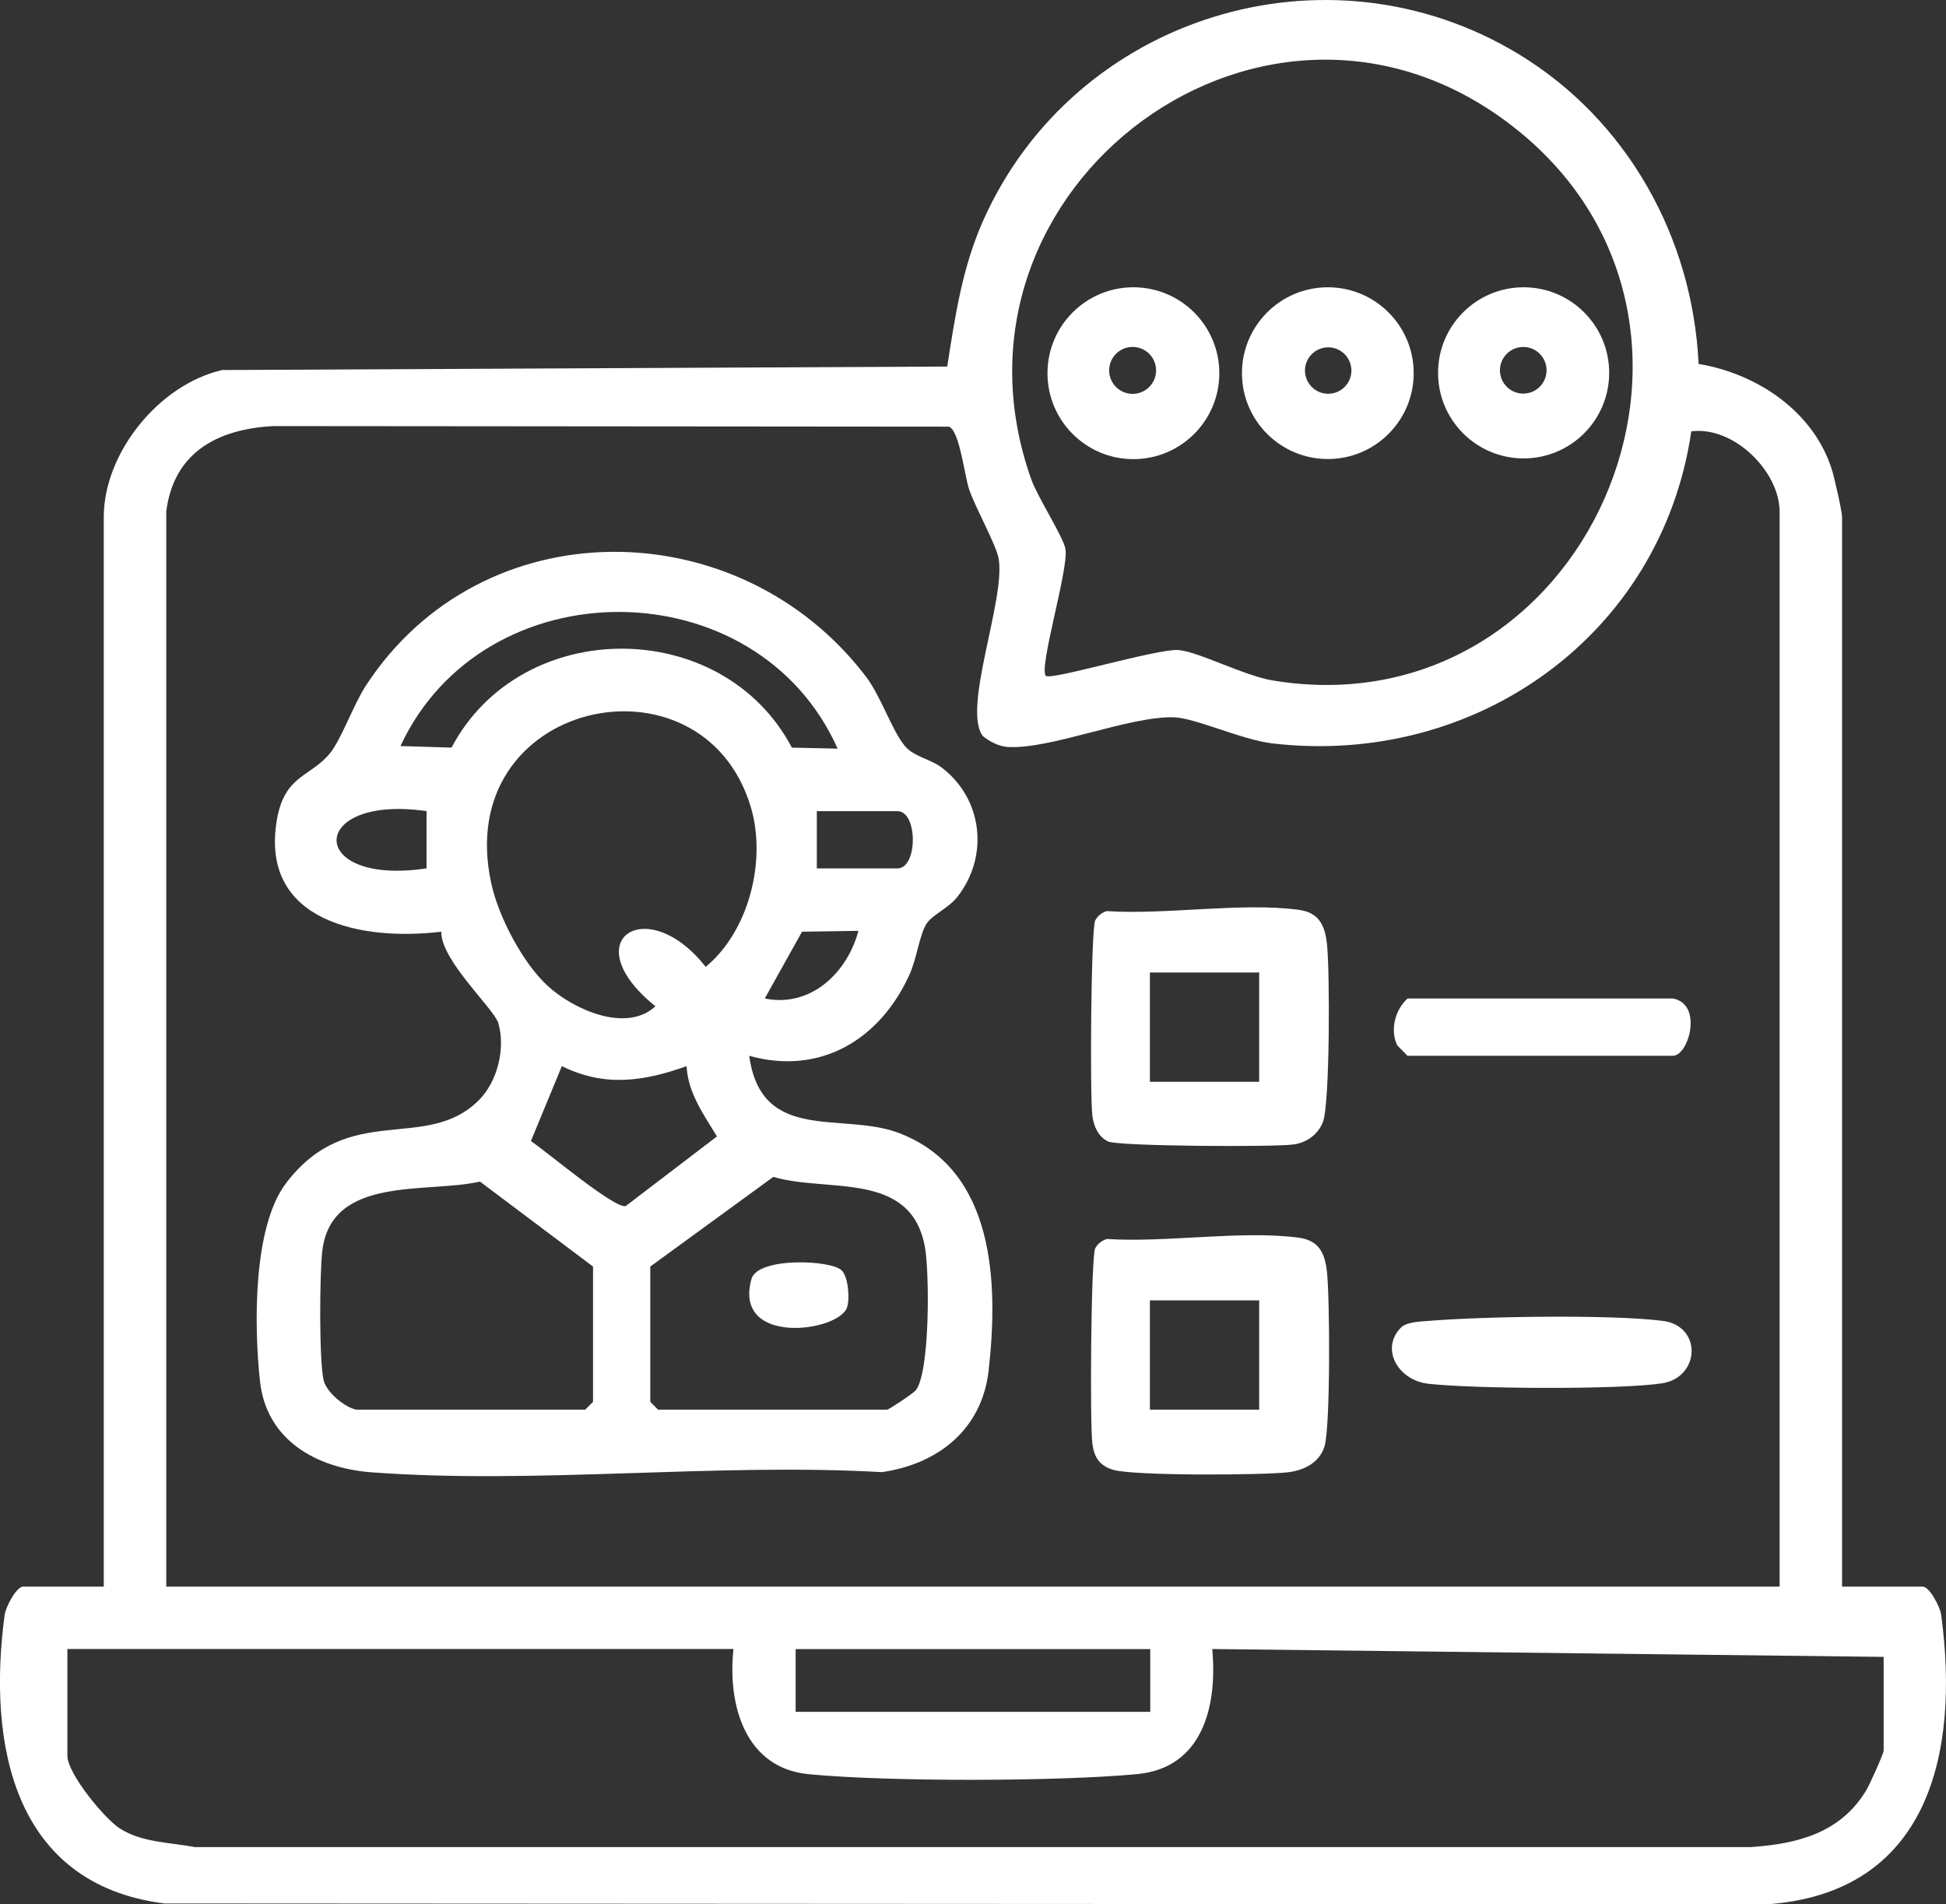
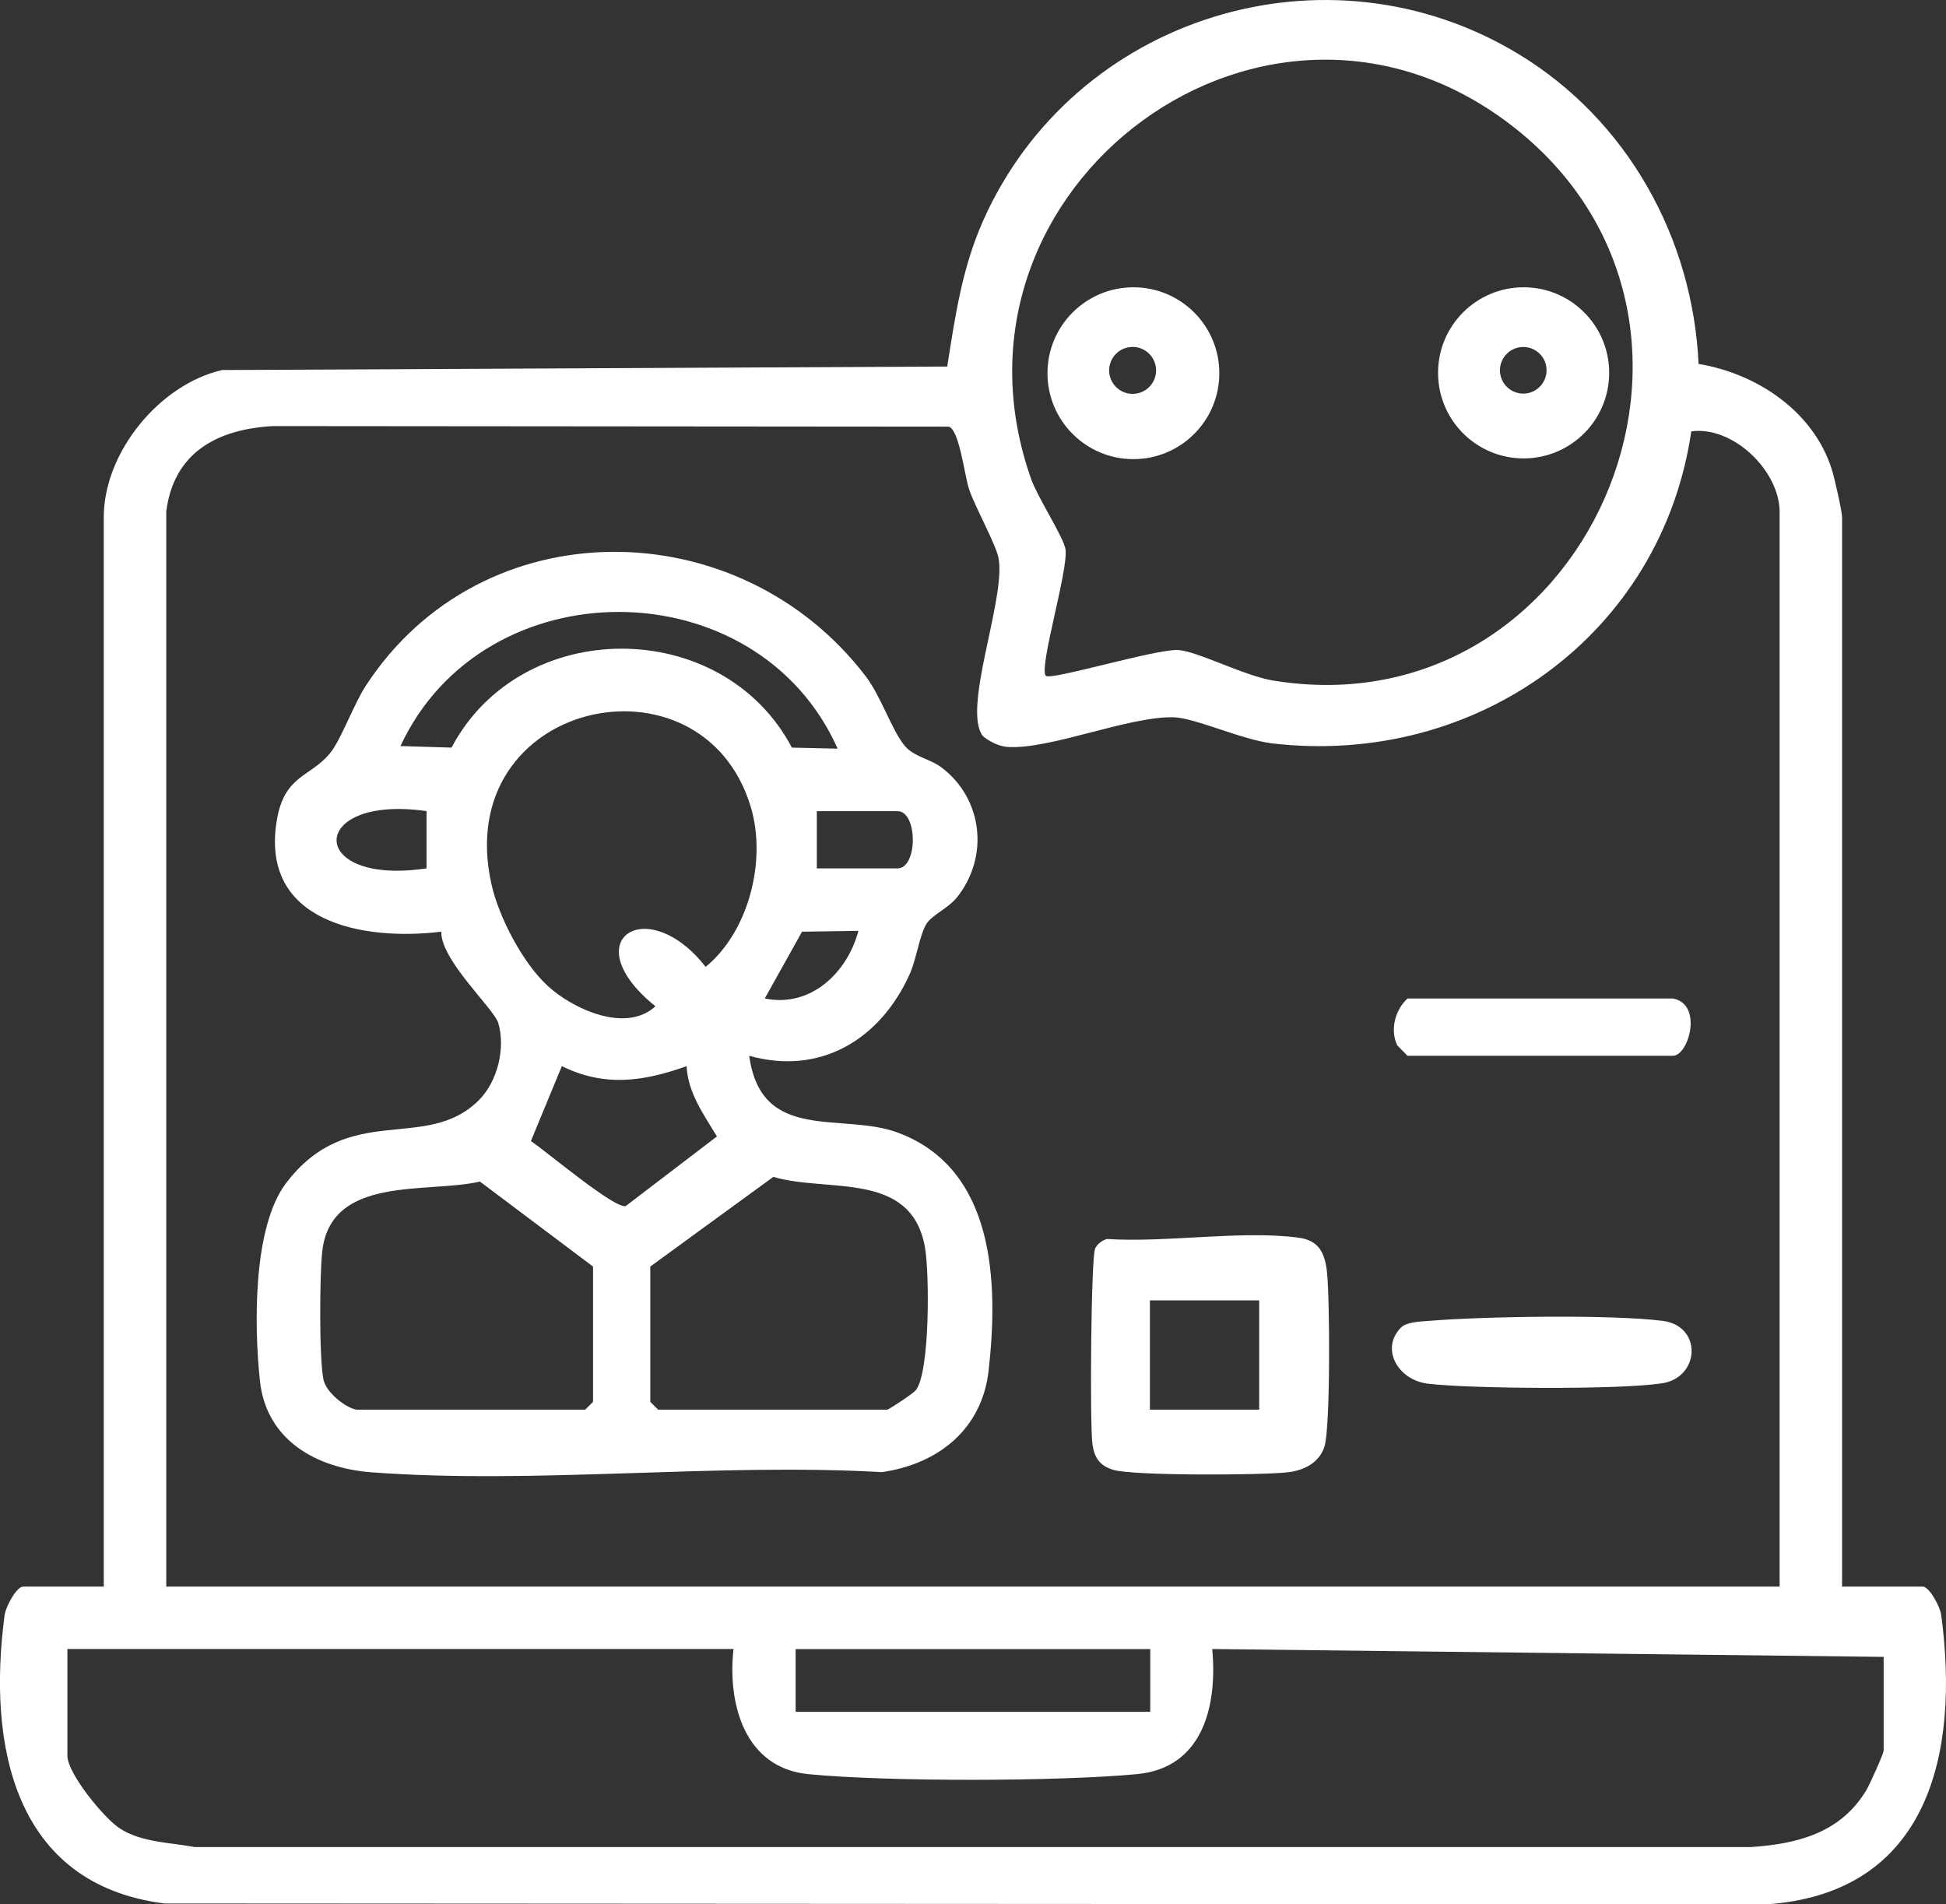
<svg xmlns="http://www.w3.org/2000/svg" id="Camada_2" data-name="Camada 2" viewBox="0 0 373.92 365.9">
  <rect x="0" y="0" width="373.92" height="365.9" fill="#333333" stroke="none" />
  <defs>
    <style>      .cls-1 {        fill: #fff;      }    </style>
  </defs>
  <g id="DESIGNED_BY_FREEPIK" data-name="DESIGNED BY FREEPIK">
    <g>
-       <path class="cls-1" d="M212.65,175.06c11.39.76,25.84-1.71,36.85-.25,3.87.51,5.05,2.85,5.47,6.53.57,4.93.59,30.81-.78,34.26-.97,2.43-3.14,3.97-5.69,4.31-3.86.51-33.42.35-35.53-.57-1.93-.85-2.82-2.97-3.07-4.93-.49-3.76-.28-35.86.55-37.56.41-.84,1.31-1.53,2.21-1.79ZM241.95,186.86h-21v21h21v-21Z" />
      <path class="cls-1" d="M212.65,238.06c11.39.76,25.84-1.71,36.85-.25,3.87.51,5.05,2.85,5.47,6.53.56,4.91.69,29.85-.47,33.58-.98,3.13-3.92,4.61-7.03,4.97-4.99.58-29.7.7-33.57-.47-2.63-.8-3.65-2.39-4-5-.5-3.72-.28-35.86.54-37.55.41-.84,1.31-1.53,2.21-1.79ZM241.95,249.86h-21v21h21v-21Z" />
      <path class="cls-1" d="M269.19,255.09c1.1-1.1,3.67-1.15,5.22-1.28,10.38-.87,35.16-1.28,45.09-.01,7.63.98,7.17,10.85-.11,11.99-8.04,1.26-36.54,1.07-44.96.09-5.9-.69-9.22-6.79-5.24-10.79Z" />
      <path class="cls-1" d="M321.45,191.86c5.84,1.06,3.03,11,0,11h-51l-1.98-2.01c-1.41-2.98-.41-6.81,1.98-8.99h51Z" />
      <path class="cls-1" d="M234.29,71.71c0,9.12-7.39,16.51-16.51,16.51s-16.51-7.39-16.51-16.51,7.39-16.51,16.51-16.51,16.51,7.39,16.51,16.51ZM222.14,71.17c0-2.49-2.02-4.51-4.51-4.51s-4.51,2.02-4.51,4.51,2.02,4.51,4.51,4.51,4.51-2.02,4.51-4.51Z" />
-       <path class="cls-1" d="M271.64,71.7c0,9.11-7.39,16.5-16.5,16.5s-16.5-7.39-16.5-16.5,7.39-16.5,16.5-16.5,16.5,7.39,16.5,16.5ZM259.67,71.2c0-2.46-2-4.46-4.46-4.46s-4.46,2-4.46,4.46,2,4.46,4.46,4.46,4.46-2,4.46-4.46Z" />
      <path class="cls-1" d="M309.2,71.64c0,9.08-7.36,16.44-16.44,16.44s-16.44-7.36-16.44-16.44,7.36-16.44,16.44-16.44,16.44,7.36,16.44,16.44ZM297.17,71.15c0-2.48-2.01-4.48-4.48-4.48s-4.48,2.01-4.48,4.48,2.01,4.48,4.48,4.48,4.48-2.01,4.48-4.48Z" />
      <path class="cls-1" d="M143.96,202.86c2.32,16.93,17.86,10.73,28.68,14.81,18.52,6.99,19.24,28.69,17.32,45.69-1.28,11.3-9.72,17.95-20.5,19.5-31.93-1.81-66.43,2.39-98.05.04-10.57-.79-20.23-6.14-21.46-17.54-1.13-10.48-1.4-29.56,5-38,12.09-15.95,26.87-5.81,37.05-15.95,3.61-3.59,5.17-10.02,3.74-14.85-.81-2.74-11.06-12.04-10.95-17.54-15.01,1.83-34.9-1.78-31.6-21.42,1.46-8.7,6.38-8.24,10.18-12.82,2.18-2.62,4.5-9.31,6.94-13.05,22.31-34.2,71.65-33.73,96.04-1.78,2.95,3.86,5.07,10.52,7.56,13.44,1.71,1.99,4.88,2.48,6.96,4.04,7.95,5.97,9.25,17.09,3.06,24.93-1.69,2.14-4.8,3.43-5.89,5.11-1.34,2.08-1.91,6.76-3.26,9.74-5.63,12.48-17.1,19.5-30.85,15.65ZM160.95,143.85c-15.5-34.81-67.94-35.07-84-.5l9.81.3c13.37-25.34,52.02-25.35,65.4,0l8.79.2ZM105.31,189.5c4.84,4.41,14.97,9.07,20.63,3.85-15.75-12.66-1.66-22.01,9.65-7.57,8.31-6.82,11.75-20.47,8.67-30.73-9.31-31.03-57.72-20.54-49.83,14.84,1.42,6.37,6.04,15.2,10.88,19.61ZM81.96,155.85c-22.95-3.29-23.15,14.49,0,11v-11ZM156.95,166.86h15.5c3.93,0,3.93-11,0-11h-15.5v11ZM164.95,178.86l-10.84.16-7.16,12.83c8.82,1.82,15.85-4.94,17.99-12.98ZM131.94,204.85c-8.25,2.96-15.81,4.06-23.98,0l-5.95,14.4c2.95,1.96,16.08,13.06,18.22,12.49l17.53-13.38c-2.53-4.21-5.59-8.36-5.83-13.52ZM124.95,243.36v26l1.5,1.5h44c.33,0,5.05-3.13,5.53-3.74,2.74-3.57,2.62-22.68,1.74-27.53-2.69-14.75-18.74-10.36-29.12-13.46l-23.65,17.23ZM68.45,270.86h44l1.5-1.5v-26l-21.73-16.33c-10.14,2.35-28.55-1.27-30.29,13.31-.52,4.38-.63,20.89.24,24.81.54,2.4,4.12,5.28,6.29,5.71Z" />
-       <path class="cls-1" d="M161.72,244.09c1.27,1.27,1.59,5.32,1.06,7.06-1.44,4.78-22,7.6-18.39-5.39,1.19-4.27,15.32-3.68,17.32-1.67Z" />
      <path class="cls-1" d="M353.95,304.86h15.5c1.26,0,3.33,3.82,3.55,5.45,3.58,26.7-2.45,53.43-33.51,55.6l-307.92-.17c-28.96-3.69-34.02-30.47-30.68-55.43.22-1.62,2.29-5.45,3.55-5.45h15.5V99.36c0-12.4,10.67-25.49,22.74-28.26l139.33-.67c1.53-9.77,2.87-18.98,6.92-28.08C206.41,3.15,254.95-12,291.87,10.44c20.76,12.62,33.38,35.18,34.51,59.49,11.24,1.85,22.15,9.16,25.63,20.37.48,1.54,1.94,7.94,1.94,9.06v205.5ZM200.96,129.85c.85.97,21.32-5.23,25.45-4.95,3.73.26,12.65,4.94,18.15,5.85,60.15,9.91,94.25-67.92,46.87-105.87s-113.27,11.01-93.26,67.26c1.23,3.46,6.28,11.21,6.57,13.44.54,4.05-5.17,22.7-3.79,24.28ZM31.95,98.36v206.5h310V98.36c0-7.84-8.87-16.54-16.97-15.48-5.74,39.15-41.43,64.52-80.51,59.96-5.88-.69-14.84-4.92-18.97-5.02-8.7-.2-23.79,6.25-31.91,5.7-1.64-.11-3.46-1.03-4.73-2.08-4.03-5.21,4.34-26.13,3.04-34.04-.43-2.65-4.43-9.72-5.67-13.33-.91-2.67-1.85-11.39-3.91-12.09l-129.86-.11c-10.69.59-19.11,5.06-20.52,16.48ZM12.95,316.86v20.5c0,3.4,7.05,12,10.05,13.95,4.2,2.73,9.6,2.68,14.41,3.59h299.08c9.01-.62,17.18-2.75,22.1-10.89.65-1.07,3.35-7.06,3.35-7.65v-18l-129.01-1.51c1.02,11-1.84,22.86-14.46,24.04-15.28,1.43-47.85,1.48-63.09.01-12.29-1.18-15.61-13.46-14.44-24.06H12.95ZM152.88,316.86v12.06h68.14v-12.06h-68.14Z" />
    </g>
  </g>
</svg>